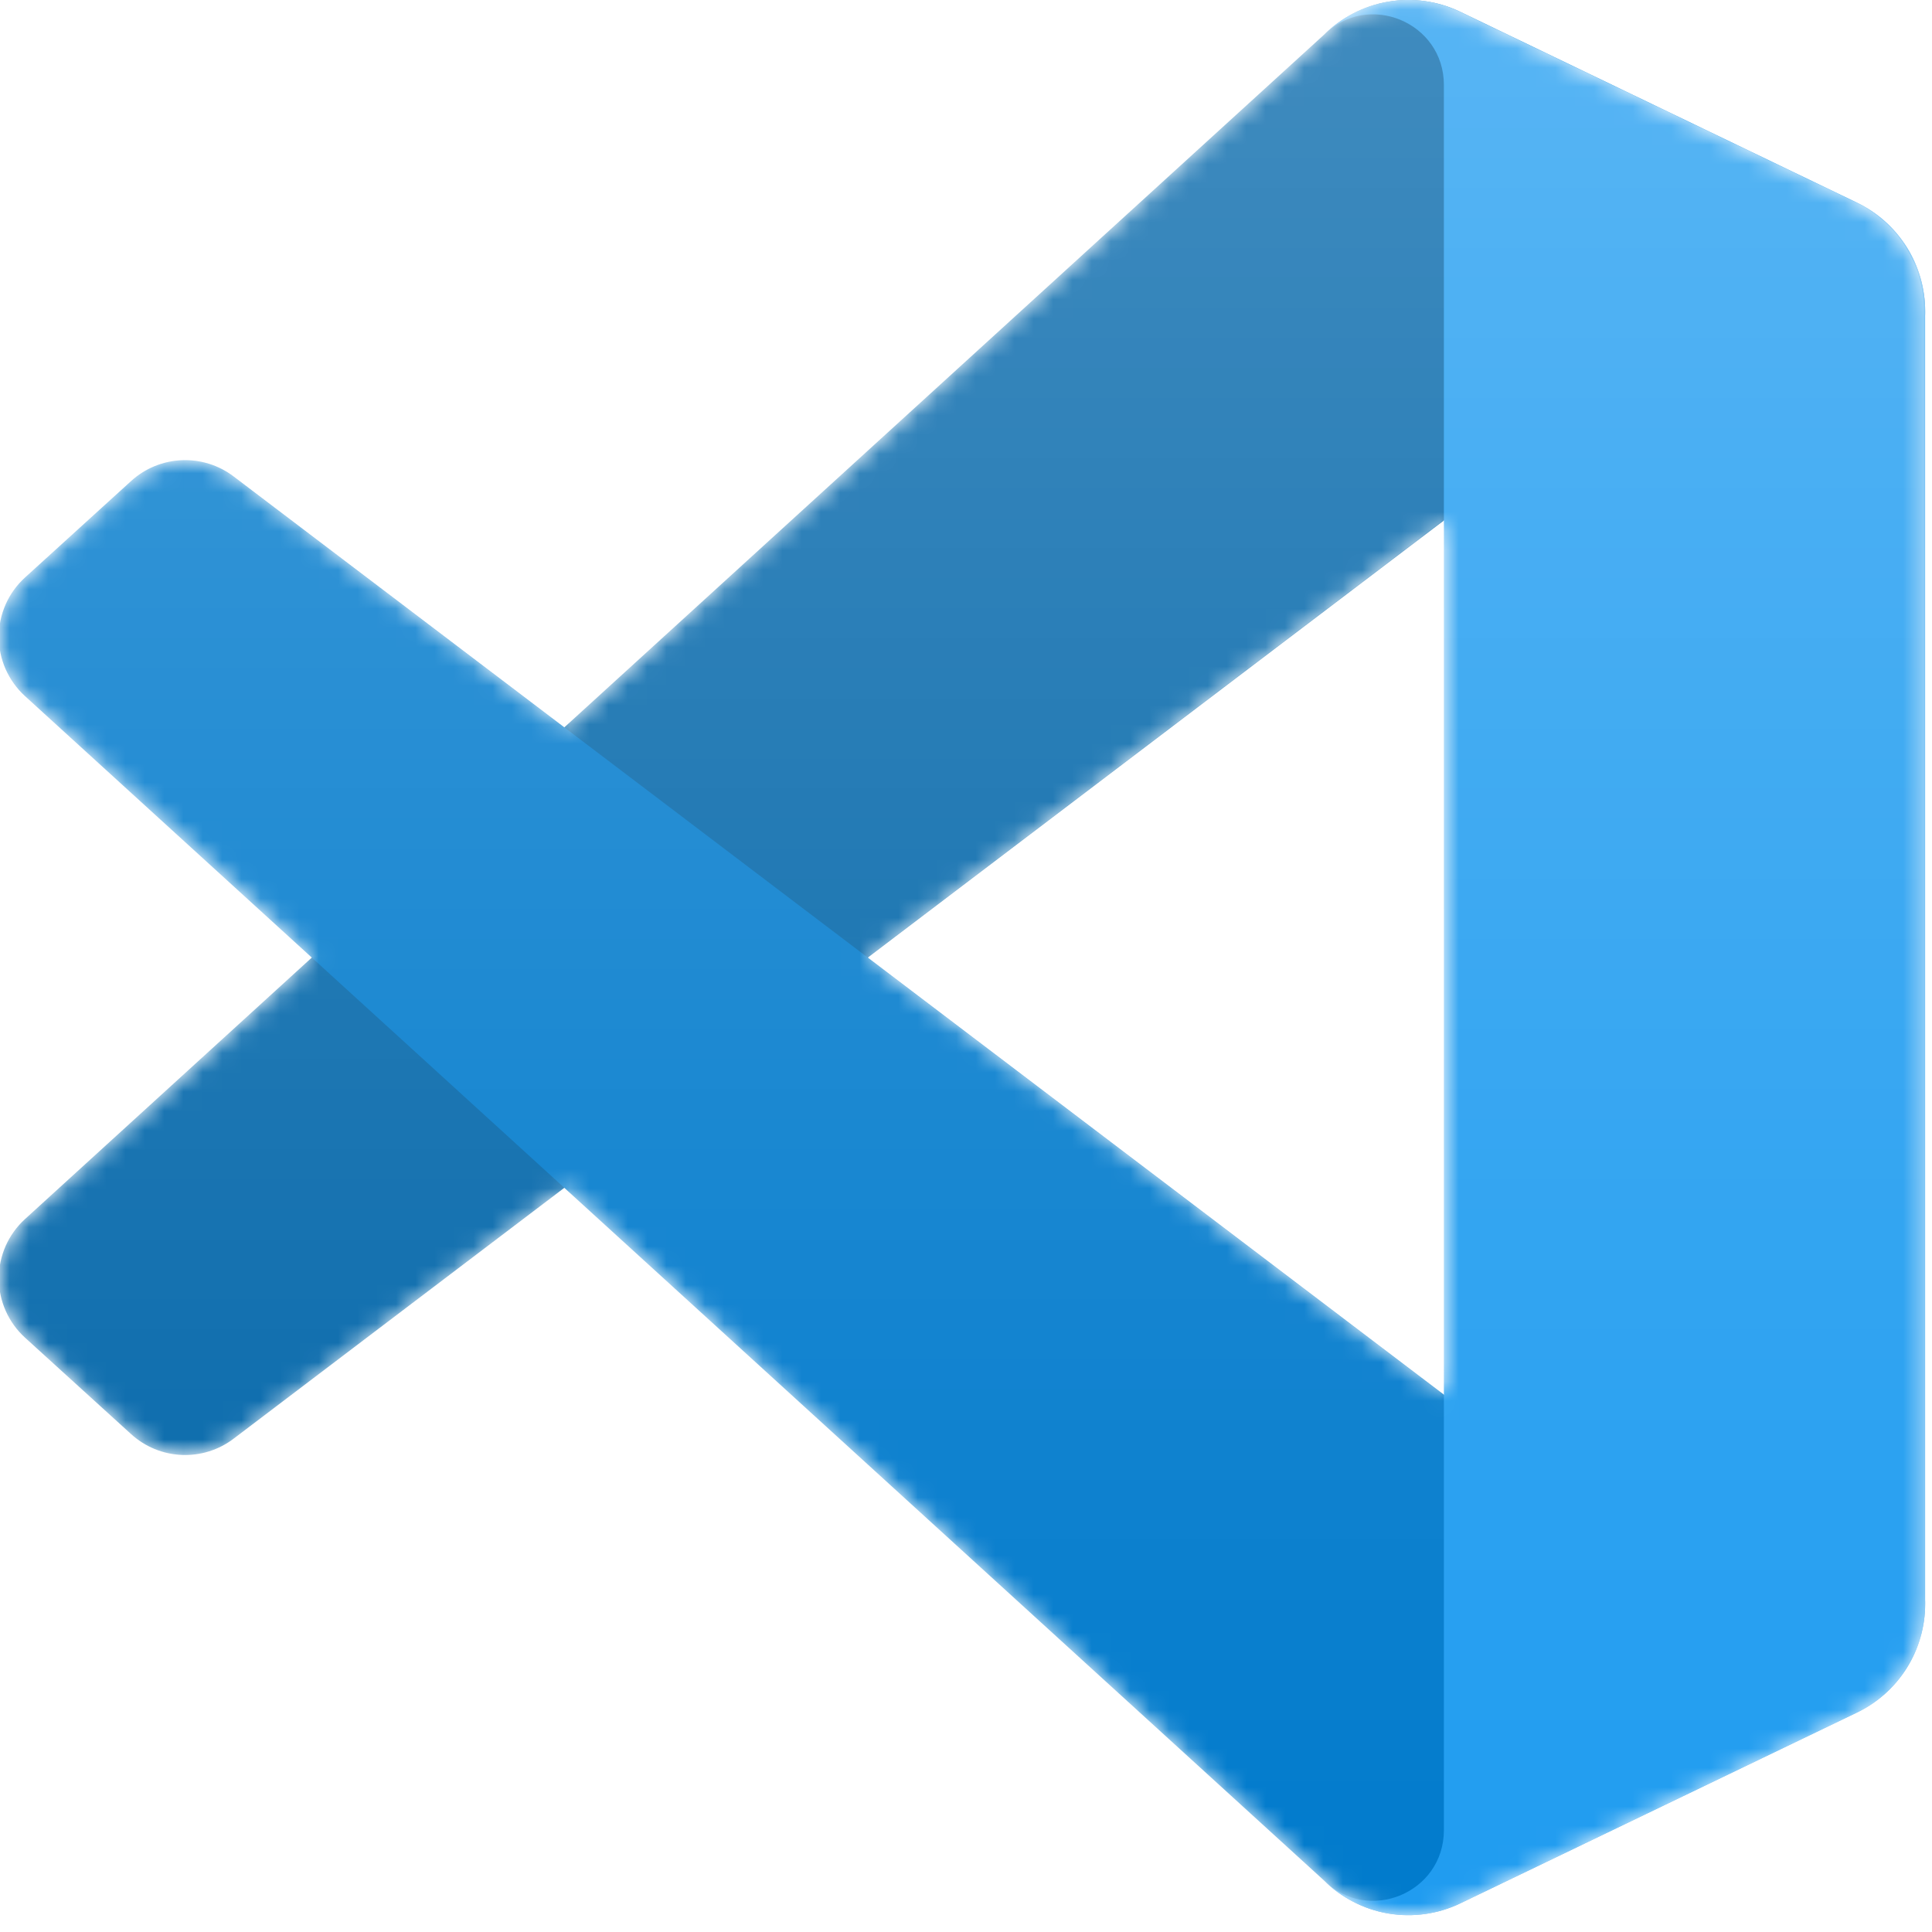
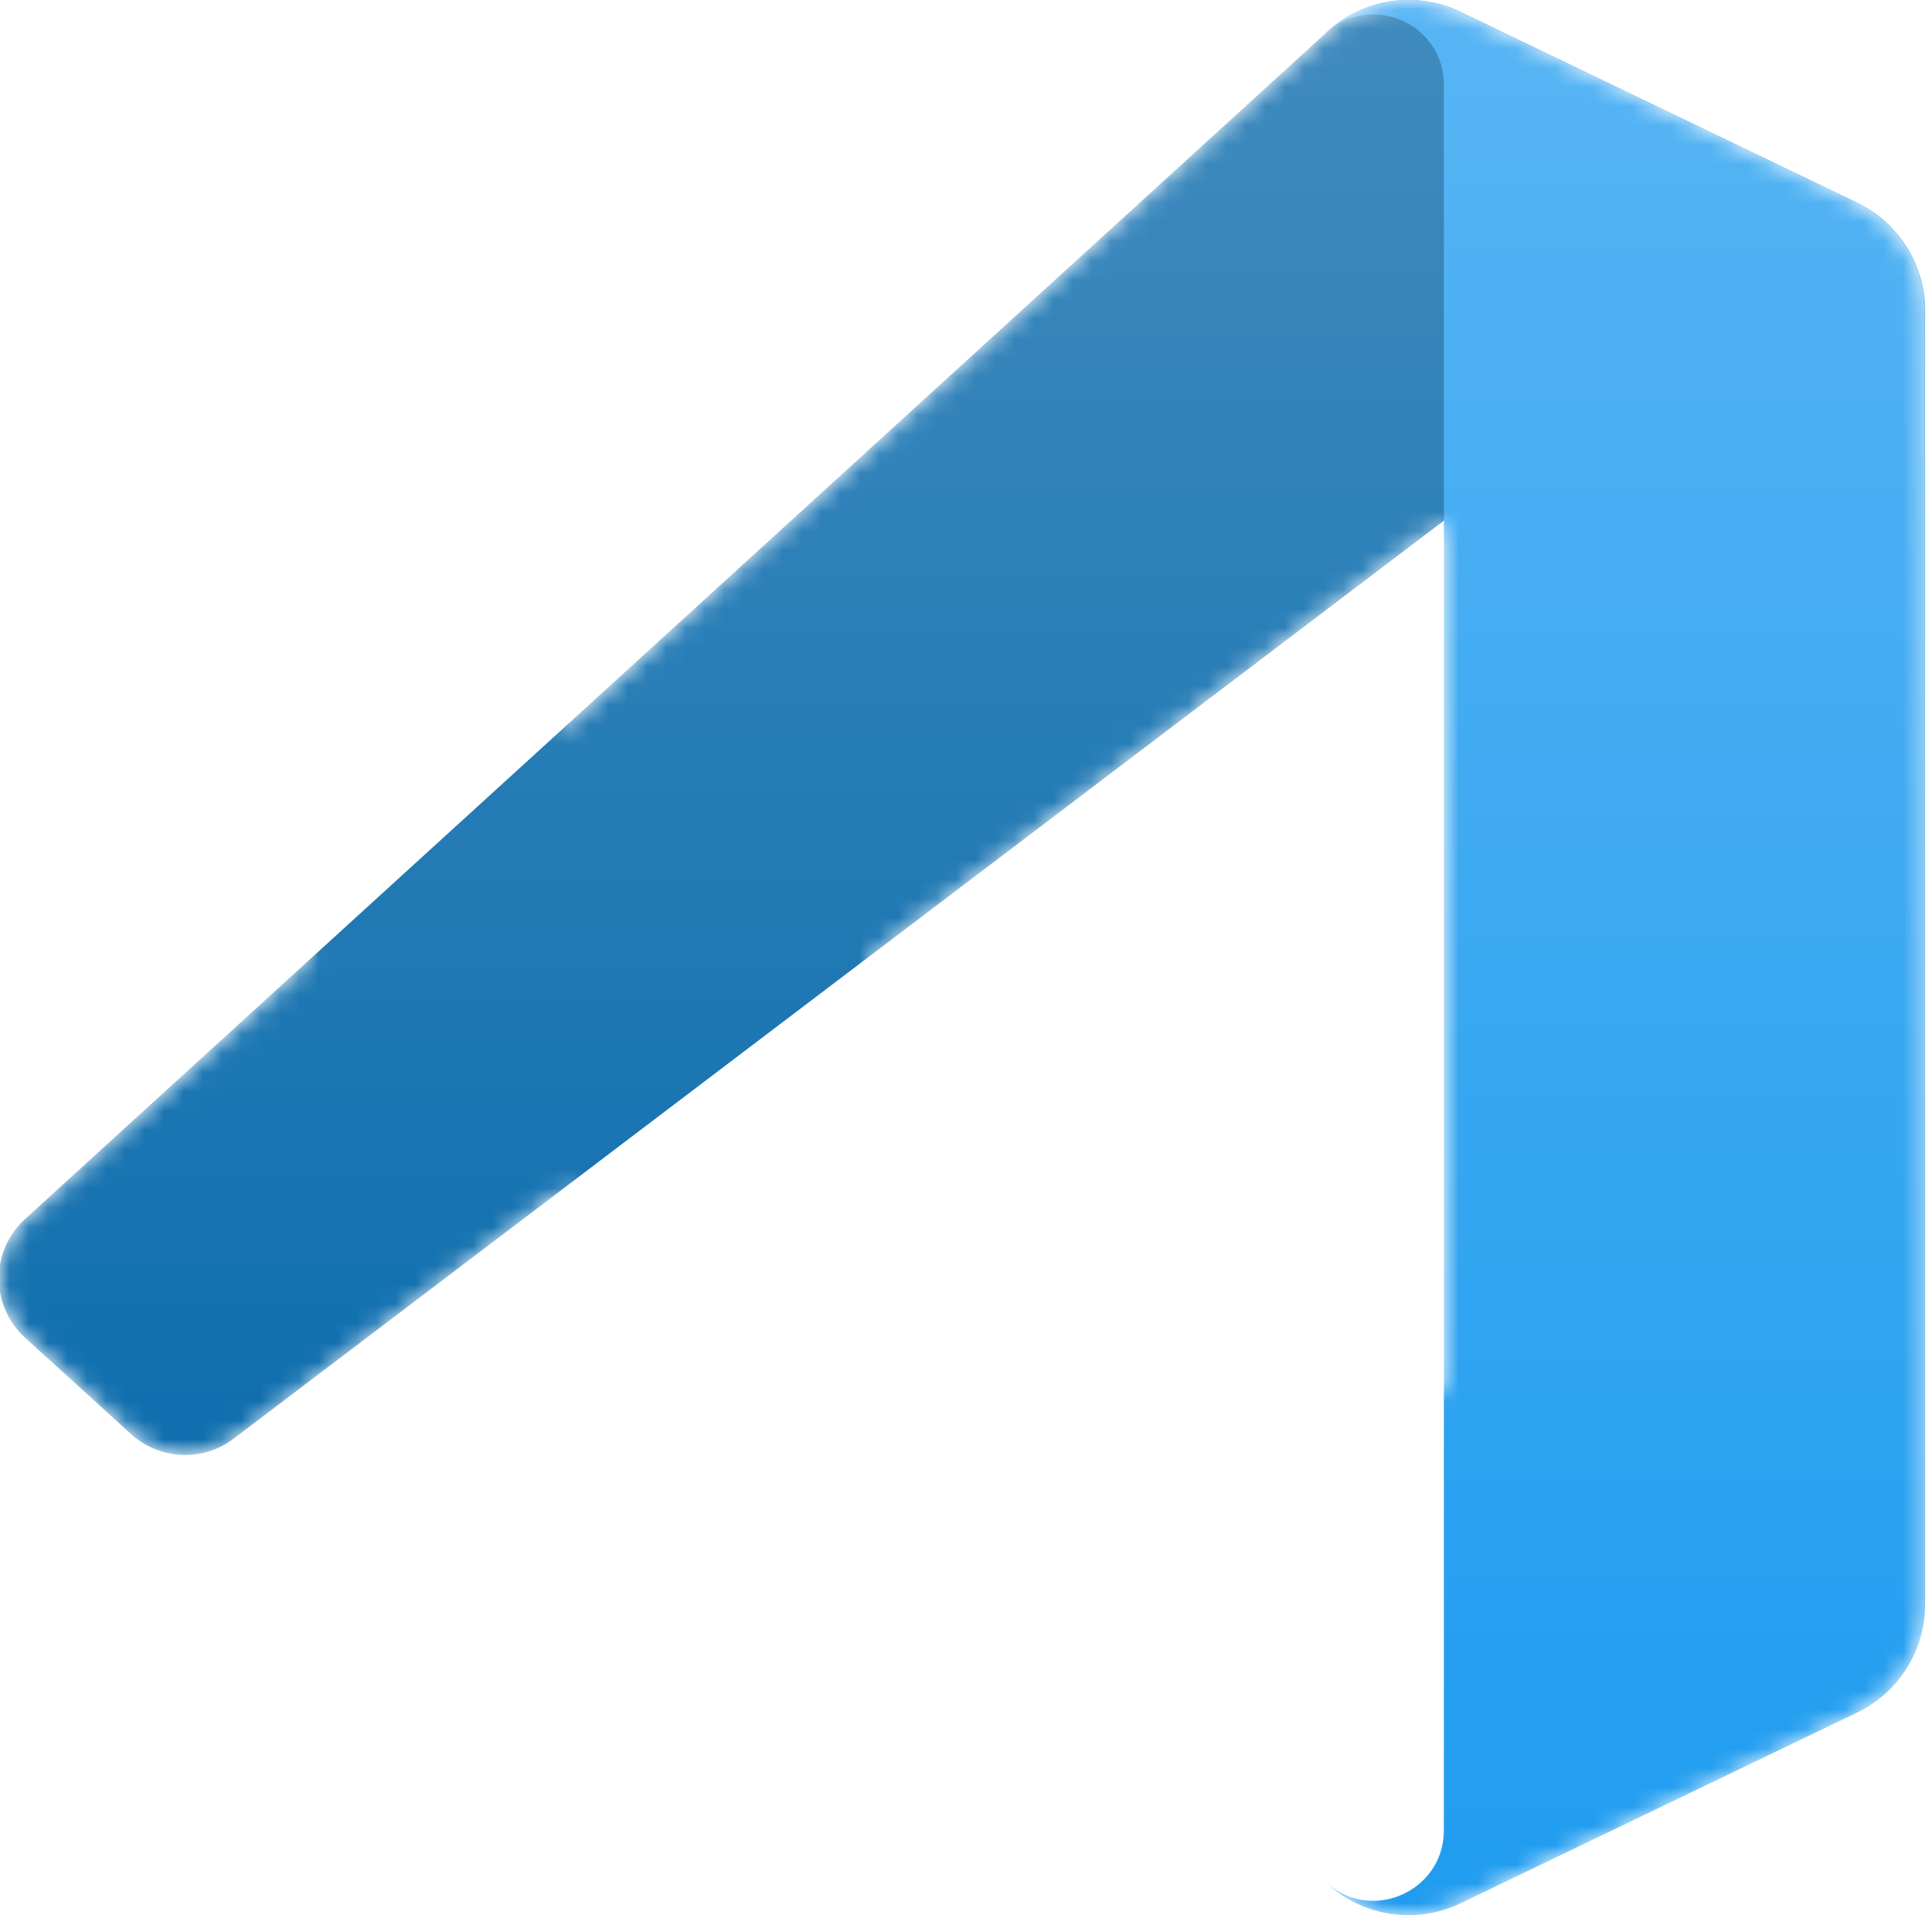
<svg xmlns="http://www.w3.org/2000/svg" width="100" height="100" viewBox="0 0 100 100" fill="none">
  <mask id="mask0_418_1095" style="mask-type:alpha" maskUnits="userSpaceOnUse" x="0" y="0" width="100" height="100">
    <path fill-rule="evenodd" clip-rule="evenodd" d="M70.661 98.707C71.454 99.016 72.302 99.159 73.152 99.126C74.002 99.093 74.837 98.886 75.604 98.517L96.119 88.645C97.176 88.136 98.067 87.34 98.691 86.347C99.315 85.354 99.646 84.206 99.646 83.033V16.097C99.646 14.924 99.315 13.775 98.691 12.782C98.068 11.789 97.176 10.992 96.119 10.484L75.604 0.614C74.445 0.056 73.141 -0.128 71.873 0.088C70.604 0.304 69.435 0.909 68.525 1.819L29.251 37.649L12.145 24.663C11.373 24.078 10.42 23.78 9.453 23.823C8.485 23.866 7.562 24.247 6.845 24.898L1.359 29.889C0.931 30.278 0.589 30.752 0.355 31.28C0.122 31.809 0 32.38 1.20163e-06 32.958C-0 33.536 0.12 34.108 0.353 34.637C0.586 35.166 0.927 35.64 1.354 36.03L16.19 49.564L1.355 63.1C0.928 63.489 0.587 63.964 0.354 64.493C0.121 65.021 0.001 65.593 0.002 66.171C0.002 66.749 0.123 67.32 0.357 67.849C0.591 68.377 0.932 68.851 1.36 69.24L6.846 74.231C7.563 74.882 8.485 75.263 9.453 75.306C10.421 75.349 11.373 75.052 12.145 74.466L29.252 61.481L68.526 97.311C69.134 97.919 69.86 98.394 70.661 98.707ZM74.749 26.944L44.95 49.564L74.75 72.186L74.749 26.944Z" fill="white" />
  </mask>
  <g mask="url(#mask0_418_1095)">
    <path d="M96.12 10.5L75.588 0.614C74.429 0.055 73.124 -0.129 71.855 0.087C70.586 0.303 69.416 0.908 68.506 1.819L1.294 63.1C0.867 63.489 0.526 63.964 0.292 64.492C0.059 65.021 -0.061 65.593 -0.061 66.171C-0.06 66.749 0.061 67.32 0.295 67.849C0.529 68.377 0.871 68.851 1.299 69.24L6.788 74.231C7.505 74.883 8.428 75.264 9.397 75.307C10.365 75.35 11.319 75.053 12.091 74.466L93.03 13.064C95.745 11.004 99.646 12.941 99.646 16.349V16.111C99.646 14.938 99.315 13.79 98.691 12.797C98.067 11.805 97.176 11.009 96.12 10.5Z" fill="#0065A9" />
    <g filter="url(#filter0_d_418_1095)">
-       <path d="M96.12 88.629L75.588 98.514C74.429 99.073 73.124 99.257 71.855 99.042C70.587 98.826 69.416 98.221 68.506 97.311L1.294 36.029C0.867 35.639 0.526 35.165 0.292 34.636C0.059 34.107 -0.061 33.536 -0.061 32.958C-0.06 32.38 0.061 31.808 0.295 31.28C0.529 30.751 0.871 30.278 1.299 29.889L6.788 24.898C7.505 24.245 8.428 23.865 9.397 23.822C10.365 23.778 11.319 24.076 12.091 24.662L93.03 86.064C95.745 88.125 99.646 86.188 99.646 82.78V83.018C99.646 84.19 99.315 85.339 98.691 86.331C98.067 87.324 97.176 88.121 96.12 88.629Z" fill="#007ACC" />
-     </g>
+       </g>
    <g filter="url(#filter1_d_418_1095)">
      <path d="M75.59 98.517C74.429 99.074 73.125 99.258 71.856 99.042C70.587 98.826 69.417 98.221 68.507 97.311C70.805 99.609 74.735 97.981 74.735 94.731V4.397C74.735 1.147 70.805 -0.481 68.507 1.818C69.417 0.908 70.587 0.303 71.856 0.087C73.125 -0.129 74.429 0.055 75.59 0.612L96.117 10.485C97.174 10.993 98.066 11.79 98.691 12.783C99.315 13.775 99.646 14.925 99.646 16.098V83.033C99.646 84.206 99.315 85.355 98.691 86.348C98.066 87.341 97.174 88.137 96.117 88.646L75.59 98.517Z" fill="#1F9CF0" />
    </g>
    <path opacity="0.25" fill-rule="evenodd" clip-rule="evenodd" d="M70.6 98.706C71.393 99.015 72.241 99.157 73.092 99.125C73.942 99.092 74.776 98.885 75.543 98.516L96.058 88.644C97.115 88.135 98.007 87.339 98.63 86.346C99.254 85.353 99.585 84.204 99.585 83.031V16.096C99.585 14.923 99.254 13.774 98.63 12.781C98.007 11.788 97.115 10.992 96.058 10.483L75.543 0.613C74.384 0.055 73.08 -0.129 71.812 0.087C70.543 0.303 69.374 0.908 68.464 1.818L29.19 37.648L12.084 24.663C11.312 24.077 10.36 23.78 9.392 23.823C8.424 23.866 7.501 24.246 6.785 24.898L1.298 29.889C0.87 30.278 0.529 30.752 0.295 31.28C0.061 31.809 -0.06 32.38 -0.061 32.958C-0.061 33.536 0.059 34.108 0.292 34.637C0.525 35.166 0.866 35.64 1.293 36.03L16.129 49.563L1.294 63.098C0.867 63.488 0.526 63.962 0.293 64.491C0.06 65.02 -0.061 65.591 -0.06 66.169C-0.06 66.748 0.061 67.319 0.295 67.847C0.529 68.376 0.871 68.85 1.299 69.239L6.785 74.23C7.502 74.881 8.424 75.262 9.392 75.305C10.36 75.348 11.313 75.051 12.084 74.466L29.192 61.48L68.466 97.31C69.074 97.918 69.8 98.393 70.6 98.706ZM74.689 26.942L44.889 49.563L74.689 72.184V26.942Z" fill="url(#paint0_linear_418_1095)" />
  </g>
  <defs>
    <filter id="filter0_d_418_1095" x="-1.102" y="22.776" width="101.79" height="77.395" filterUnits="userSpaceOnUse" color-interpolation-filters="sRGB">
      <feFlood flood-opacity="0" result="BackgroundImageFix" />
      <feColorMatrix in="SourceAlpha" type="matrix" values="0 0 0 0 0 0 0 0 0 0 0 0 0 0 0 0 0 0 127 0" result="hardAlpha" />
      <feOffset />
      <feGaussianBlur stdDeviation="0.521" />
      <feColorMatrix type="matrix" values="0 0 0 0 0 0 0 0 0 0 0 0 0 0 0 0 0 0 0.25 0" />
      <feBlend mode="overlay" in2="BackgroundImageFix" result="effect1_dropShadow_418_1095" />
      <feBlend mode="normal" in="SourceGraphic" in2="effect1_dropShadow_418_1095" result="shape" />
    </filter>
    <filter id="filter1_d_418_1095" x="67.465" y="-1.043" width="33.223" height="101.214" filterUnits="userSpaceOnUse" color-interpolation-filters="sRGB">
      <feFlood flood-opacity="0" result="BackgroundImageFix" />
      <feColorMatrix in="SourceAlpha" type="matrix" values="0 0 0 0 0 0 0 0 0 0 0 0 0 0 0 0 0 0 127 0" result="hardAlpha" />
      <feOffset />
      <feGaussianBlur stdDeviation="0.521" />
      <feColorMatrix type="matrix" values="0 0 0 0 0 0 0 0 0 0 0 0 0 0 0 0 0 0 0.25 0" />
      <feBlend mode="overlay" in2="BackgroundImageFix" result="effect1_dropShadow_418_1095" />
      <feBlend mode="normal" in="SourceGraphic" in2="effect1_dropShadow_418_1095" result="shape" />
    </filter>
    <linearGradient id="paint0_linear_418_1095" x1="49.762" y1="-0.002" x2="49.762" y2="99.129" gradientUnits="userSpaceOnUse">
      <stop stop-color="white" />
      <stop offset="1" stop-color="white" stop-opacity="0" />
    </linearGradient>
  </defs>
</svg>